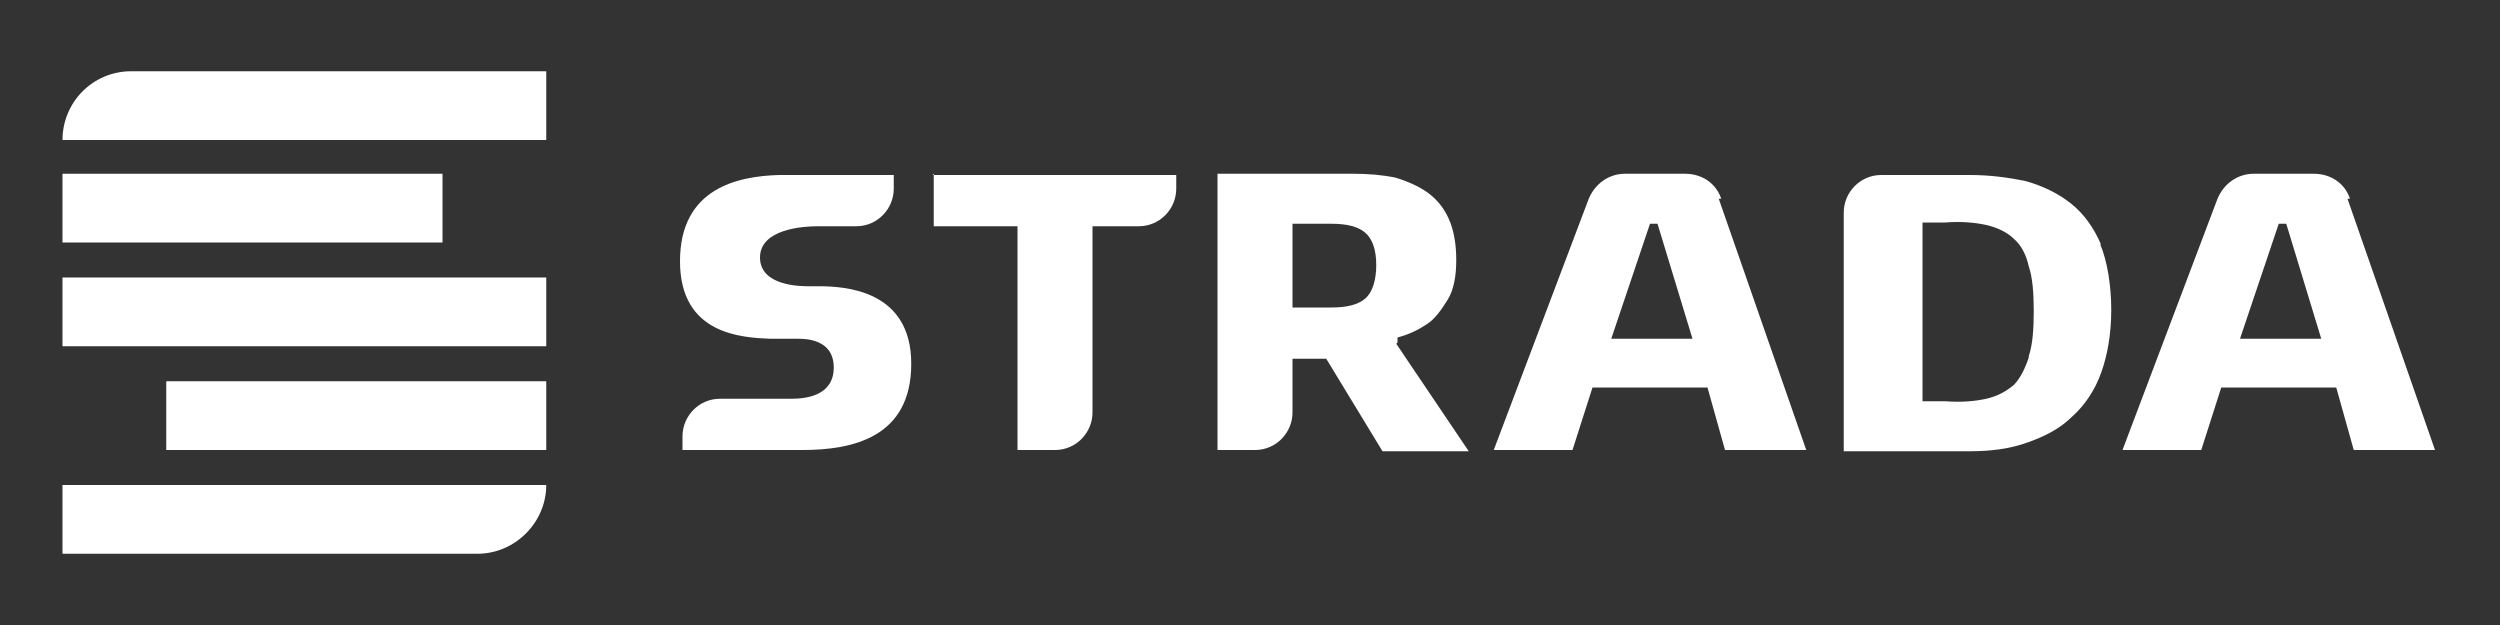
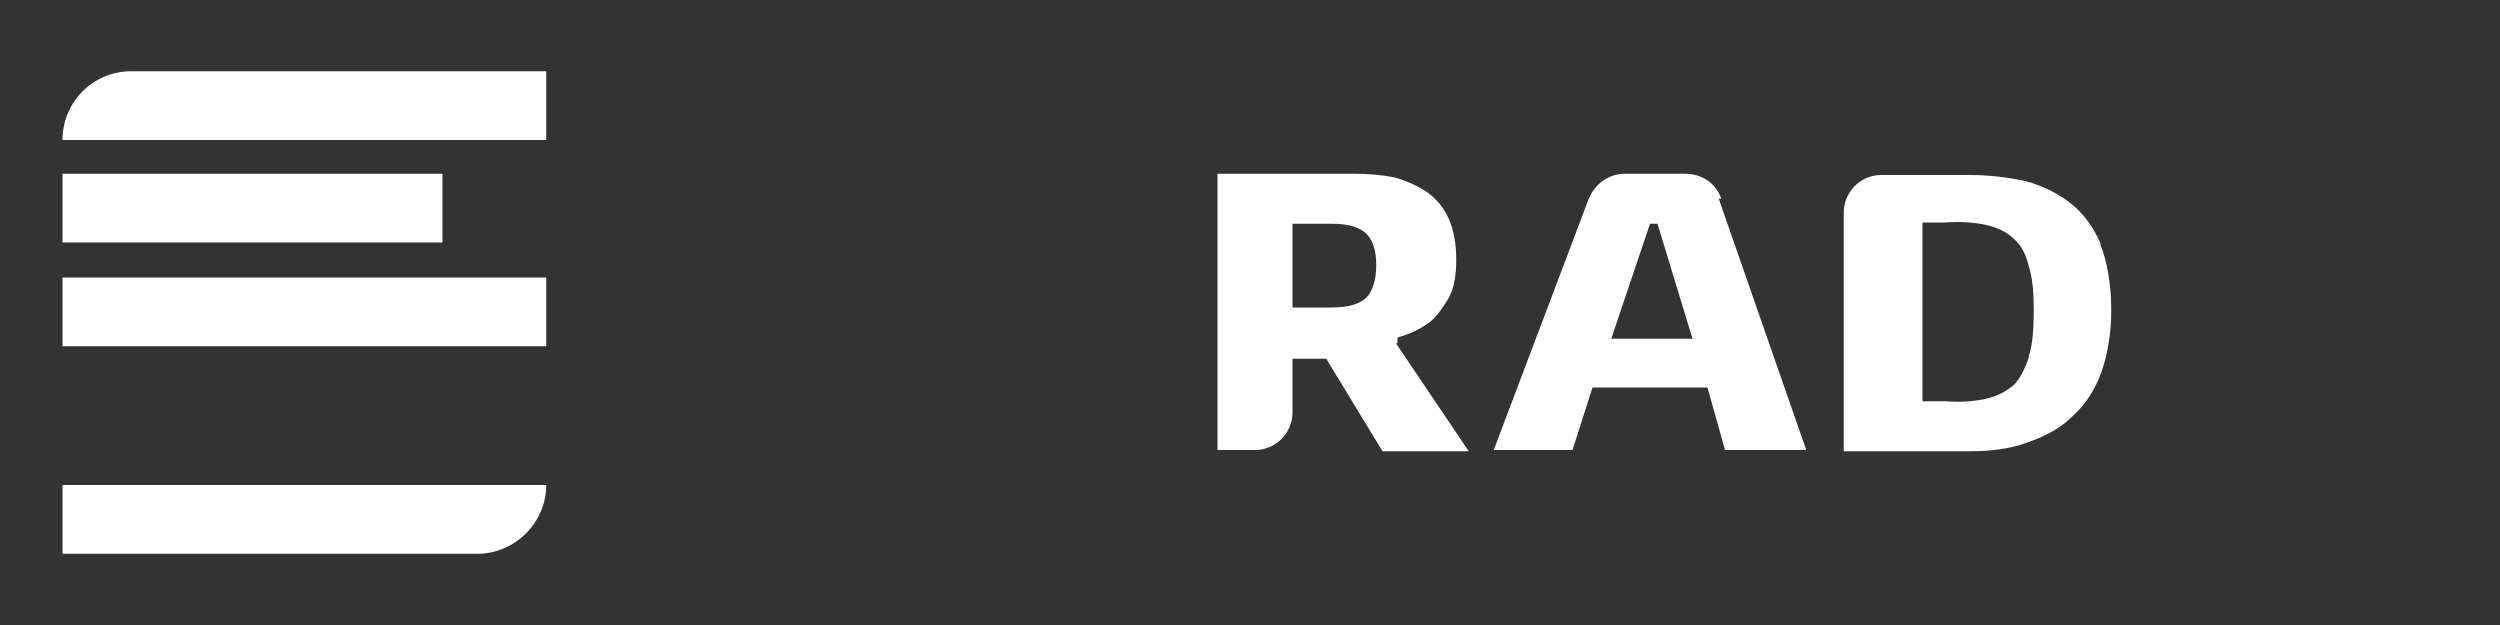
<svg xmlns="http://www.w3.org/2000/svg" id="Layer_1" viewBox="0 0 200 50">
  <rect x="0" y="0" width="200" height="50" fill="#333333" stroke="none" />
  <defs>
    <style>      .st0 {        fill: #fff;      }    </style>
  </defs>
  <g>
    <rect class="st0" x="5" y="13.9" width="30.4" height="5.5" />
    <rect class="st0" x="5" y="22.2" width="38.7" height="5.5" />
-     <rect class="st0" x="13.3" y="30.5" width="30.4" height="5.5" />
    <path class="st0" d="M5,11.2h0s38.7,0,38.7,0v-5.5H10.5c-3.1,0-5.5,2.5-5.5,5.5Z" />
    <path class="st0" d="M43.7,38.8h0s-38.7,0-38.7,0v5.5h33.2c3,0,5.5-2.5,5.5-5.5Z" />
  </g>
  <g>
-     <path class="st0" d="M65.7,22.9h-1c-.6,0-3.9,0-3.9-2.3s3.5-2.5,4.6-2.5h3.1c1.7,0,3-1.4,3-3v-.8h0v-.3h-9.2c-3.2.1-7.9,1-7.9,6.9s5,6.1,7.2,6.2h2.2c.6,0,2.9,0,2.9,2.3s-2.3,2.5-3.4,2.5h-4.3s-1.4,0-1.4,0h0c-1.7,0-3,1.4-3,3v.8h0v.3h9.6c4,0,8.7-1,8.7-6.9s-5.3-6.2-7.4-6.2Z" />
-     <path class="st0" d="M74.7,13.9v4.2h6.7v17.9h3c1.7,0,3-1.4,3-3h0v-14.9h3.7c1.7,0,3-1.4,3-3h0v-1.1h-19.5Z" />
    <path class="st0" d="M111.8,27.4v-.4c1.1-.3,1.8-.7,2.4-1.1.6-.4,1.1-1.1,1.6-1.9.5-.8.7-1.9.7-3.2s-.2-2.4-.6-3.3c-.4-.9-1-1.6-1.7-2.1-.7-.5-1.6-.9-2.6-1.2-1-.2-2.1-.3-3.3-.3h-10.9v22.1h3c1.7,0,3-1.4,3-3h0v-4.3h2.7l4.5,7.4h6.9l-5.8-8.6ZM109.2,23.9c-.6.5-1.5.7-2.7.7h-3.1v-6.7h3.1c1.2,0,2.1.2,2.7.7.6.5.9,1.4.9,2.6s-.3,2.2-.9,2.7Z" />
    <path class="st0" d="M137.7,15.9h0c-.4-1.2-1.5-2-2.9-2h-4.8c-1.3,0-2.4.8-2.9,2h0l-7.6,20.1h6.3l1.6-5h9.2l1.4,5h6.5l-7-20.1ZM128.9,27.1l3.1-9.2h.6l2.8,9.2h-6.5Z" />
    <path class="st0" d="M168.1,19.6c-.6-1.4-1.4-2.5-2.4-3.3-1-.8-2.2-1.4-3.6-1.8-1.4-.3-2.9-.5-4.5-.5h-7.1c-1.7,0-3,1.4-3,3v19.1h10.1c1.7,0,3.2-.2,4.6-.7,1.4-.5,2.6-1.1,3.6-2.1,1-.9,1.8-2.1,2.3-3.5.5-1.4.8-3.1.8-5s-.3-3.9-.9-5.3ZM162.3,28.6c-.3.9-.7,1.7-1.2,2.2-.6.5-1.3.9-2.2,1.1-.9.2-2,.3-3.3.2h-1.8v-14.3h1.8c1.3-.1,2.4,0,3.3.2.9.2,1.7.6,2.2,1.1.6.5,1,1.3,1.2,2.2.3.9.4,2.1.4,3.6s-.1,2.7-.4,3.6Z" />
-     <path class="st0" d="M188,15.9h0c-.4-1.2-1.5-2-2.9-2h-4.8c-1.3,0-2.4.8-2.9,2h0l-7.6,20.1h6.3l1.6-5h9.2l1.4,5h6.5l-7-20.1ZM179.2,27.1l3.1-9.2h.6l2.8,9.2h-6.5Z" />
  </g>
</svg>